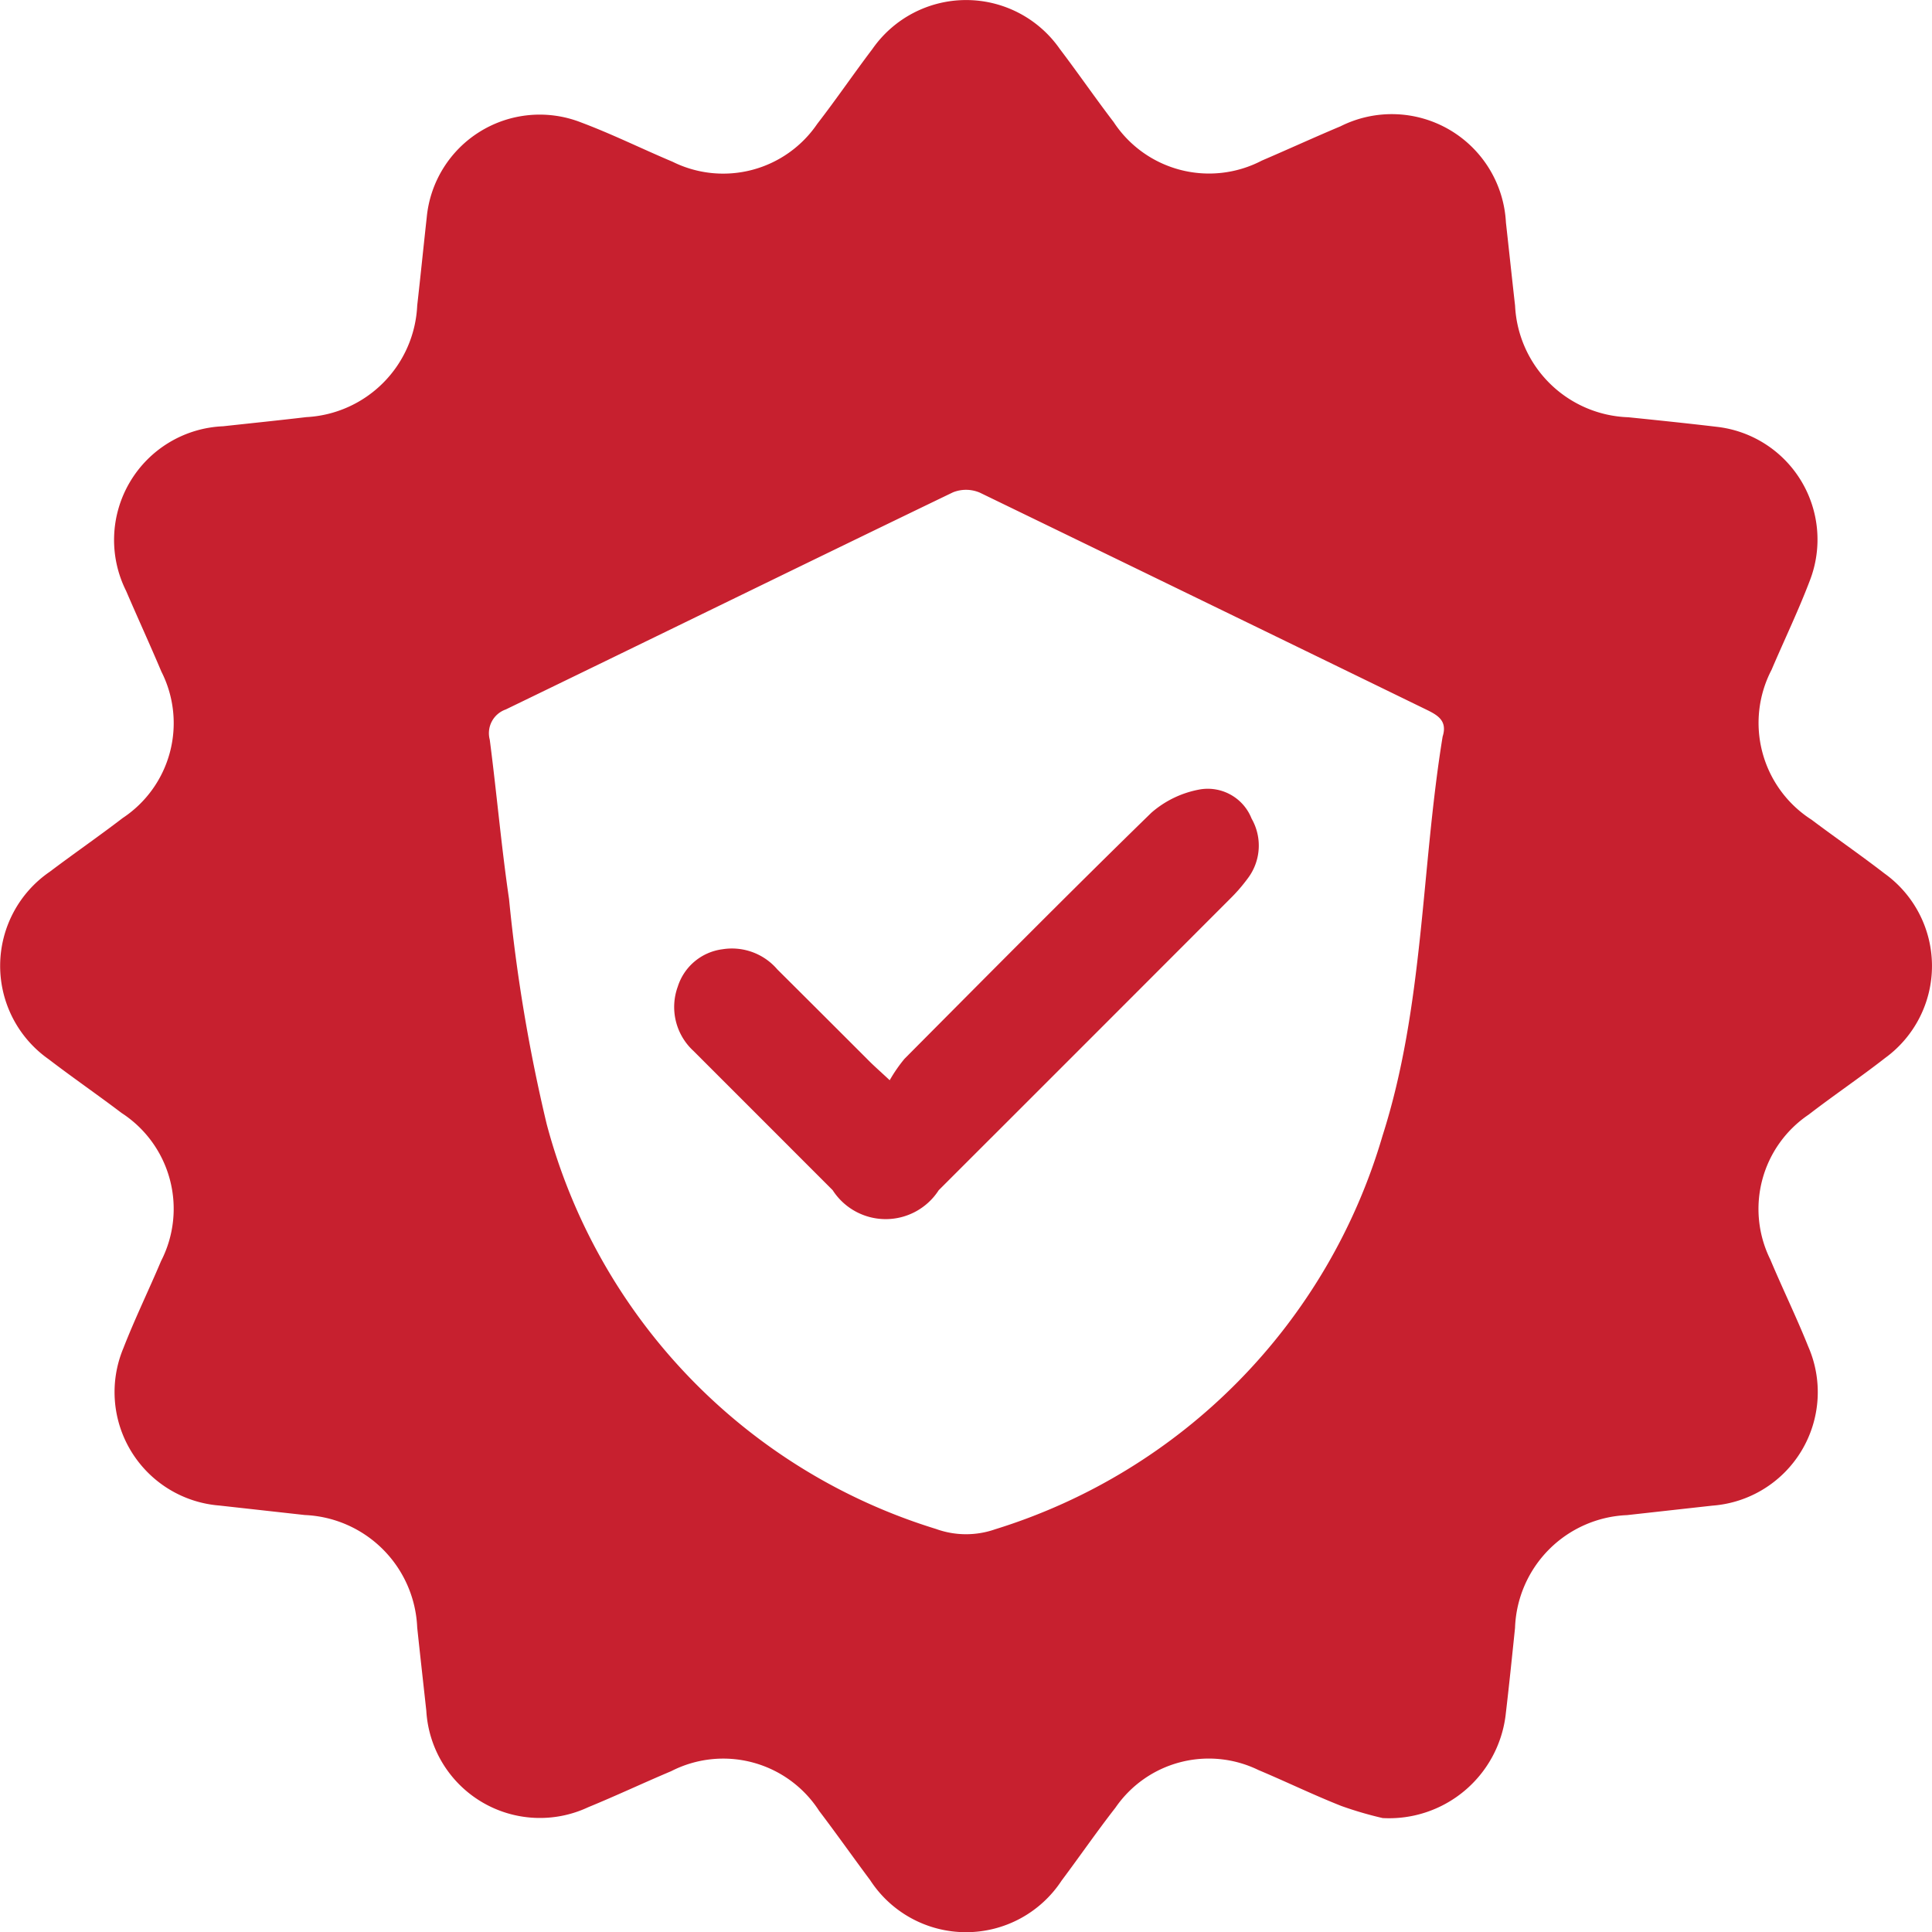
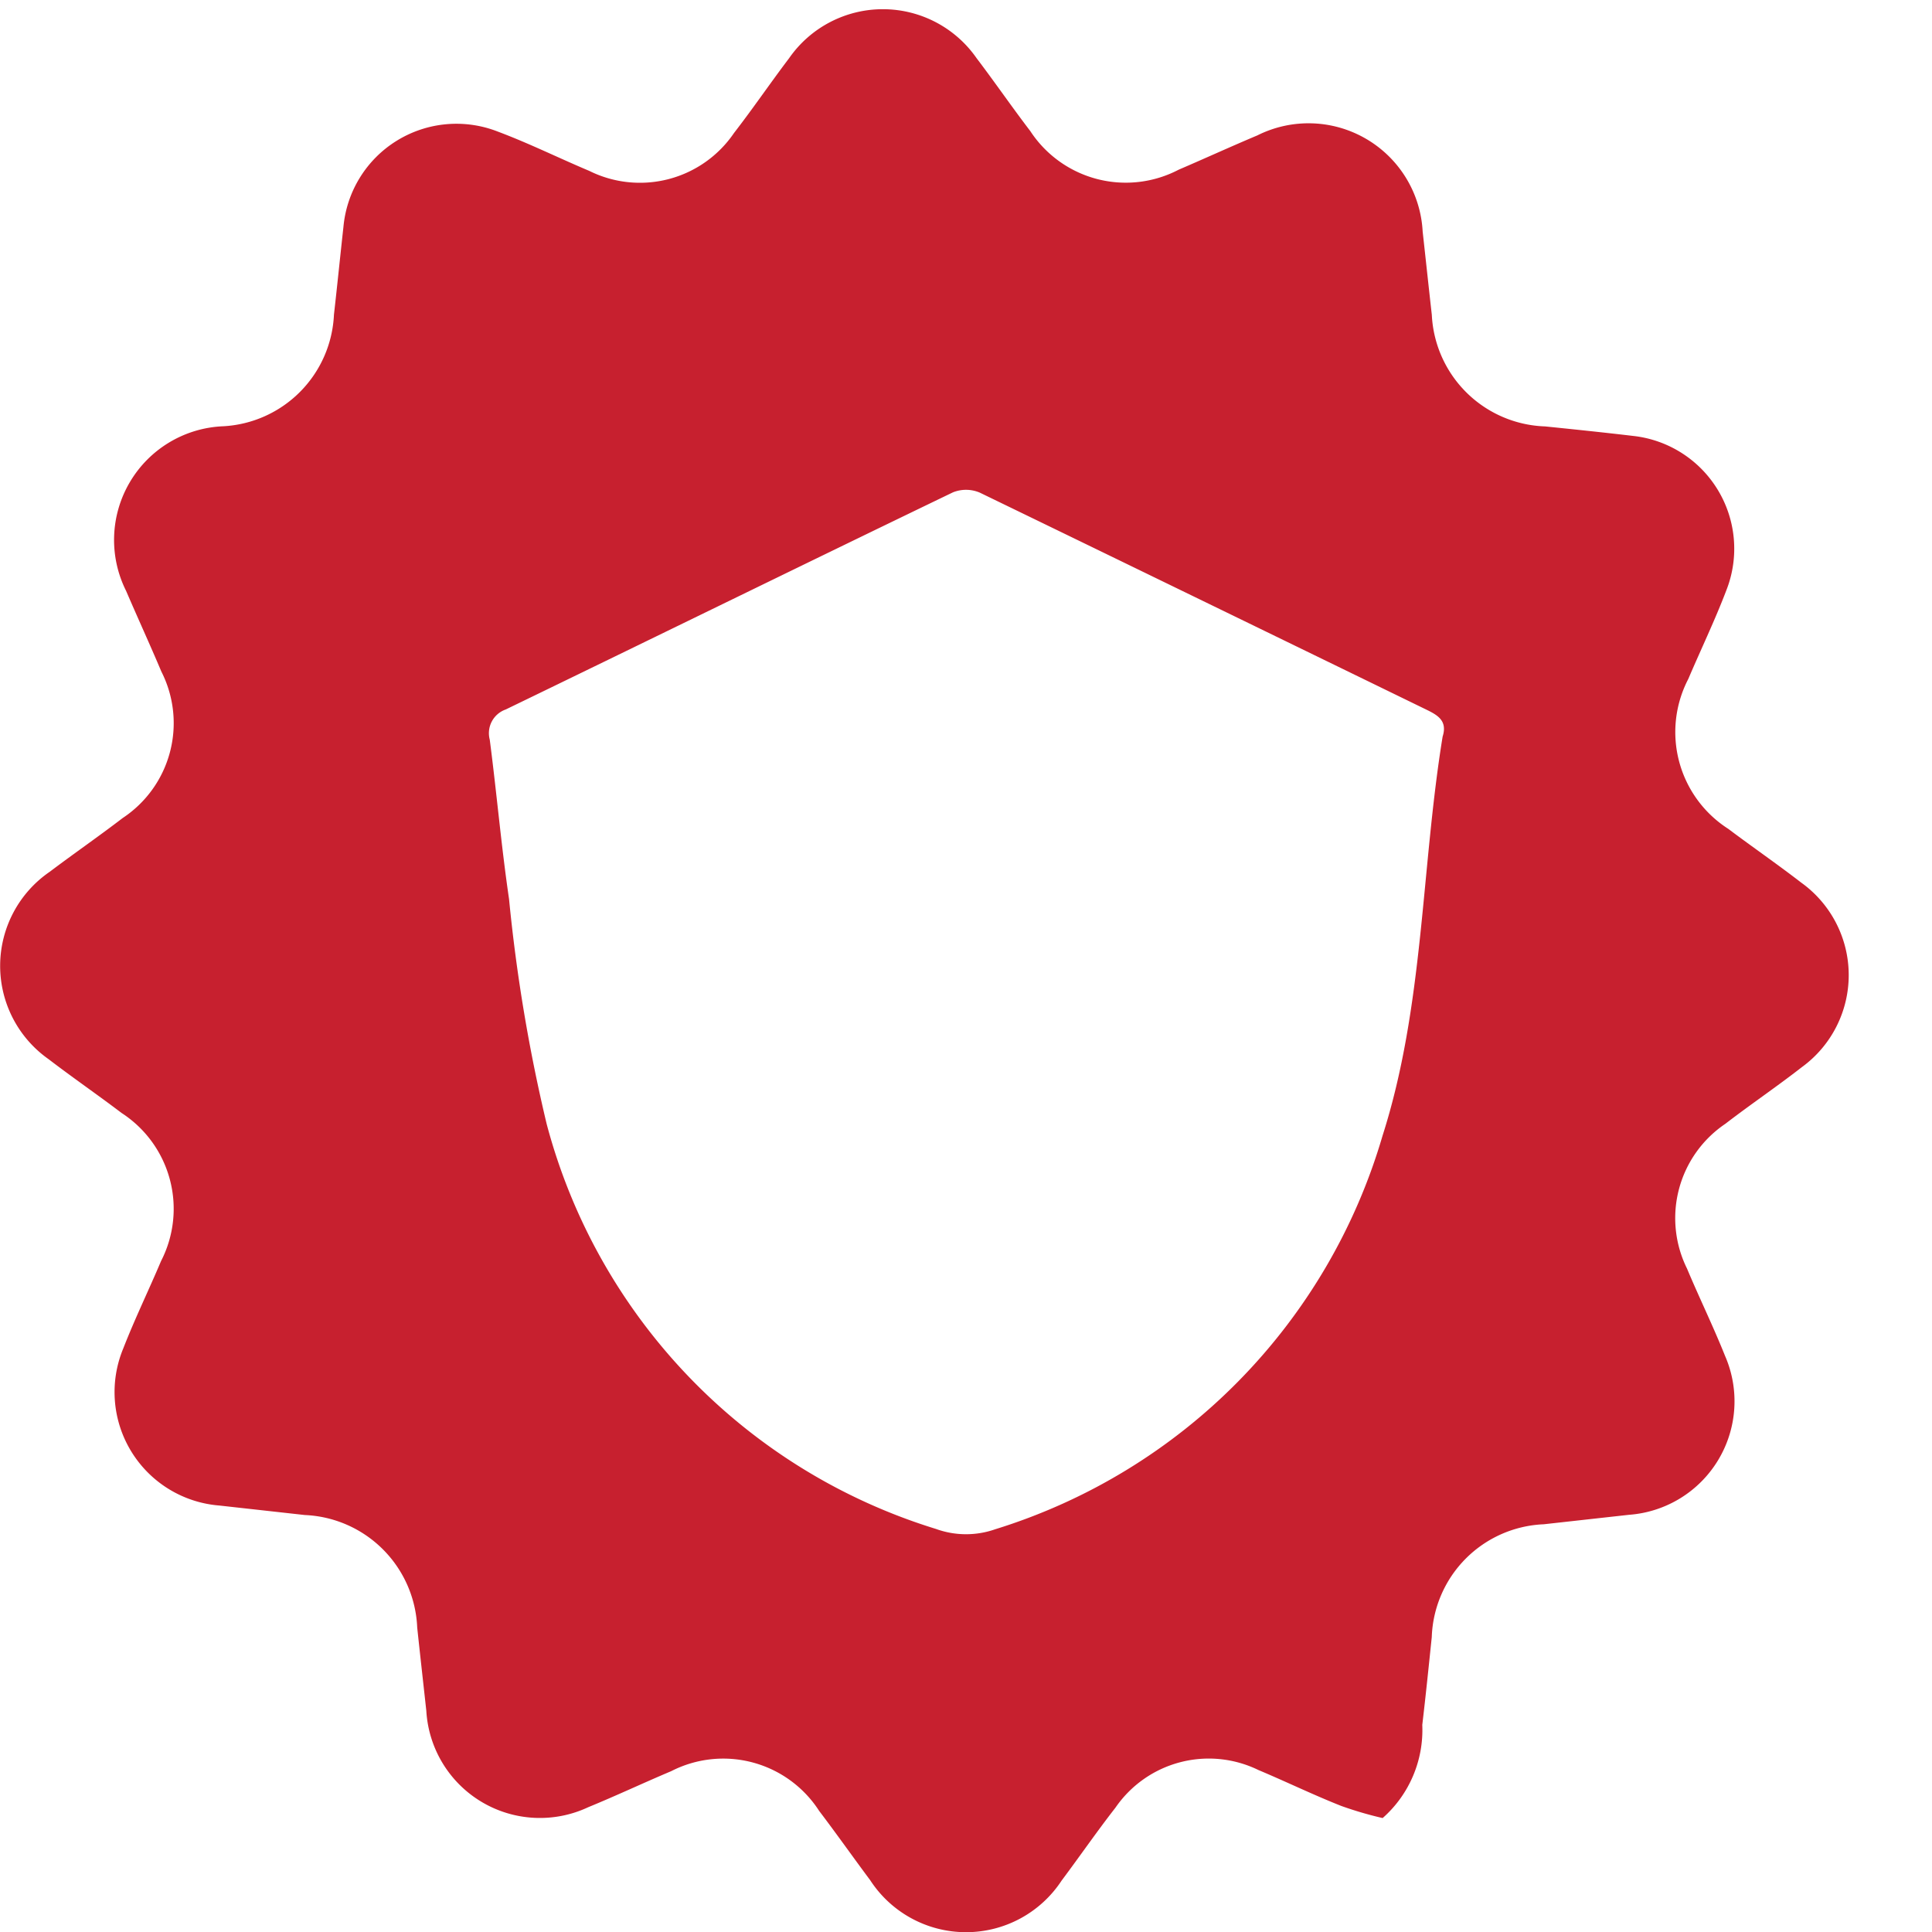
<svg xmlns="http://www.w3.org/2000/svg" width="40.746" height="40.75" viewBox="0 0 40.746 40.75">
  <g id="tAnz59.tif" transform="translate(-2468.889 -2220.891)">
    <g id="组_33" data-name="组 33">
      <g id="组_32" data-name="组 32">
-         <path id="路径_13" data-name="路径 13" d="M2498.049,2259.234a7.745,7.745,0,0,1-.871-.255c-.59-.233-1.163-.512-1.749-.758a2.388,2.388,0,0,0-3.015.794c-.39.5-.753,1.027-1.135,1.537a2.411,2.411,0,0,1-4.038-.008c-.362-.485-.71-.979-1.076-1.461a2.406,2.406,0,0,0-3.12-.838c-.586.247-1.162.519-1.75.76a2.4,2.4,0,0,1-3.415-2.034c-.064-.585-.13-1.17-.192-1.755a2.478,2.478,0,0,0-2.37-2.373q-.9-.1-1.8-.2a2.4,2.4,0,0,1-2.027-3.319c.242-.621.535-1.223.795-1.838a2.409,2.409,0,0,0-.834-3.123c-.507-.385-1.032-.746-1.537-1.133a2.406,2.406,0,0,1,.024-3.954c.509-.384,1.033-.746,1.538-1.133a2.4,2.4,0,0,0,.815-3.089c-.241-.571-.5-1.134-.743-1.7a2.4,2.4,0,0,1,2.046-3.473c.586-.064,1.171-.124,1.756-.193a2.47,2.47,0,0,0,2.337-2.353c.07-.617.132-1.234.2-1.851a2.393,2.393,0,0,1,3.258-2.01c.654.245,1.283.557,1.927.828a2.4,2.4,0,0,0,3.053-.8c.4-.517.767-1.056,1.161-1.576a2.408,2.408,0,0,1,3.955,0c.385.507.746,1.032,1.133,1.538a2.407,2.407,0,0,0,3.126.814c.555-.238,1.1-.488,1.661-.724a2.41,2.41,0,0,1,3.487,2.028c.065.585.127,1.171.193,1.755a2.475,2.475,0,0,0,2.389,2.354c.618.063,1.235.127,1.851.2a2.393,2.393,0,0,1,1.977,3.243c-.242.638-.54,1.255-.808,1.884a2.424,2.424,0,0,0,.844,3.161c.509.383,1.034.744,1.537,1.133a2.4,2.4,0,0,1,.013,3.893c-.527.411-1.082.786-1.612,1.194a2.4,2.4,0,0,0-.809,3.053c.258.615.552,1.216.8,1.836a2.4,2.4,0,0,1-2.021,3.357l-1.8.2a2.466,2.466,0,0,0-2.362,2.38c-.064.617-.127,1.235-.2,1.851A2.476,2.476,0,0,1,2498.049,2259.234Zm1.265-22.808c.112-.351-.129-.464-.368-.581q-4.694-2.286-9.39-4.563a.741.741,0,0,0-.568-.008c-3.148,1.518-6.287,3.057-9.433,4.58a.53.53,0,0,0-.337.637c.146,1.12.243,2.246.407,3.363a35.062,35.062,0,0,0,.793,4.741,12.206,12.206,0,0,0,8.209,8.541,1.862,1.862,0,0,0,1.252.007,12.3,12.3,0,0,0,8.168-8.3C2498.919,2242.114,2498.859,2239.223,2499.314,2236.426Z" fill="#c7202f" />
-         <path id="路径_14" data-name="路径 14" d="M2487.653,2243.673a3.14,3.14,0,0,1,.312-.452c1.728-1.737,3.452-3.48,5.207-5.19a2.125,2.125,0,0,1,1.03-.492.993.993,0,0,1,1.083.616,1.145,1.145,0,0,1-.081,1.262,3.558,3.558,0,0,1-.374.431q-3.069,3.074-6.143,6.144a1.33,1.33,0,0,1-2.237,0l-2.936-2.937a1.257,1.257,0,0,1-.33-1.358,1.141,1.141,0,0,1,.941-.786,1.26,1.26,0,0,1,1.158.425q.965.96,1.926,1.922C2487.319,2243.369,2487.437,2243.472,2487.653,2243.673Z" fill="#c7202f" />
+         <path id="路径_13" data-name="路径 13" d="M2498.049,2259.234a7.745,7.745,0,0,1-.871-.255c-.59-.233-1.163-.512-1.749-.758a2.388,2.388,0,0,0-3.015.794c-.39.5-.753,1.027-1.135,1.537a2.411,2.411,0,0,1-4.038-.008c-.362-.485-.71-.979-1.076-1.461a2.406,2.406,0,0,0-3.12-.838c-.586.247-1.162.519-1.75.76a2.4,2.4,0,0,1-3.415-2.034c-.064-.585-.13-1.17-.192-1.755a2.478,2.478,0,0,0-2.37-2.373q-.9-.1-1.8-.2a2.4,2.4,0,0,1-2.027-3.319c.242-.621.535-1.223.795-1.838a2.409,2.409,0,0,0-.834-3.123c-.507-.385-1.032-.746-1.537-1.133a2.406,2.406,0,0,1,.024-3.954c.509-.384,1.033-.746,1.538-1.133a2.4,2.4,0,0,0,.815-3.089c-.241-.571-.5-1.134-.743-1.7a2.4,2.4,0,0,1,2.046-3.473a2.47,2.47,0,0,0,2.337-2.353c.07-.617.132-1.234.2-1.851a2.393,2.393,0,0,1,3.258-2.01c.654.245,1.283.557,1.927.828a2.4,2.4,0,0,0,3.053-.8c.4-.517.767-1.056,1.161-1.576a2.408,2.408,0,0,1,3.955,0c.385.507.746,1.032,1.133,1.538a2.407,2.407,0,0,0,3.126.814c.555-.238,1.1-.488,1.661-.724a2.41,2.41,0,0,1,3.487,2.028c.065.585.127,1.171.193,1.755a2.475,2.475,0,0,0,2.389,2.354c.618.063,1.235.127,1.851.2a2.393,2.393,0,0,1,1.977,3.243c-.242.638-.54,1.255-.808,1.884a2.424,2.424,0,0,0,.844,3.161c.509.383,1.034.744,1.537,1.133a2.4,2.4,0,0,1,.013,3.893c-.527.411-1.082.786-1.612,1.194a2.4,2.4,0,0,0-.809,3.053c.258.615.552,1.216.8,1.836a2.4,2.4,0,0,1-2.021,3.357l-1.8.2a2.466,2.466,0,0,0-2.362,2.38c-.064.617-.127,1.235-.2,1.851A2.476,2.476,0,0,1,2498.049,2259.234Zm1.265-22.808c.112-.351-.129-.464-.368-.581q-4.694-2.286-9.39-4.563a.741.741,0,0,0-.568-.008c-3.148,1.518-6.287,3.057-9.433,4.58a.53.53,0,0,0-.337.637c.146,1.12.243,2.246.407,3.363a35.062,35.062,0,0,0,.793,4.741,12.206,12.206,0,0,0,8.209,8.541,1.862,1.862,0,0,0,1.252.007,12.3,12.3,0,0,0,8.168-8.3C2498.919,2242.114,2498.859,2239.223,2499.314,2236.426Z" fill="#c7202f" />
      </g>
    </g>
  </g>
</svg>